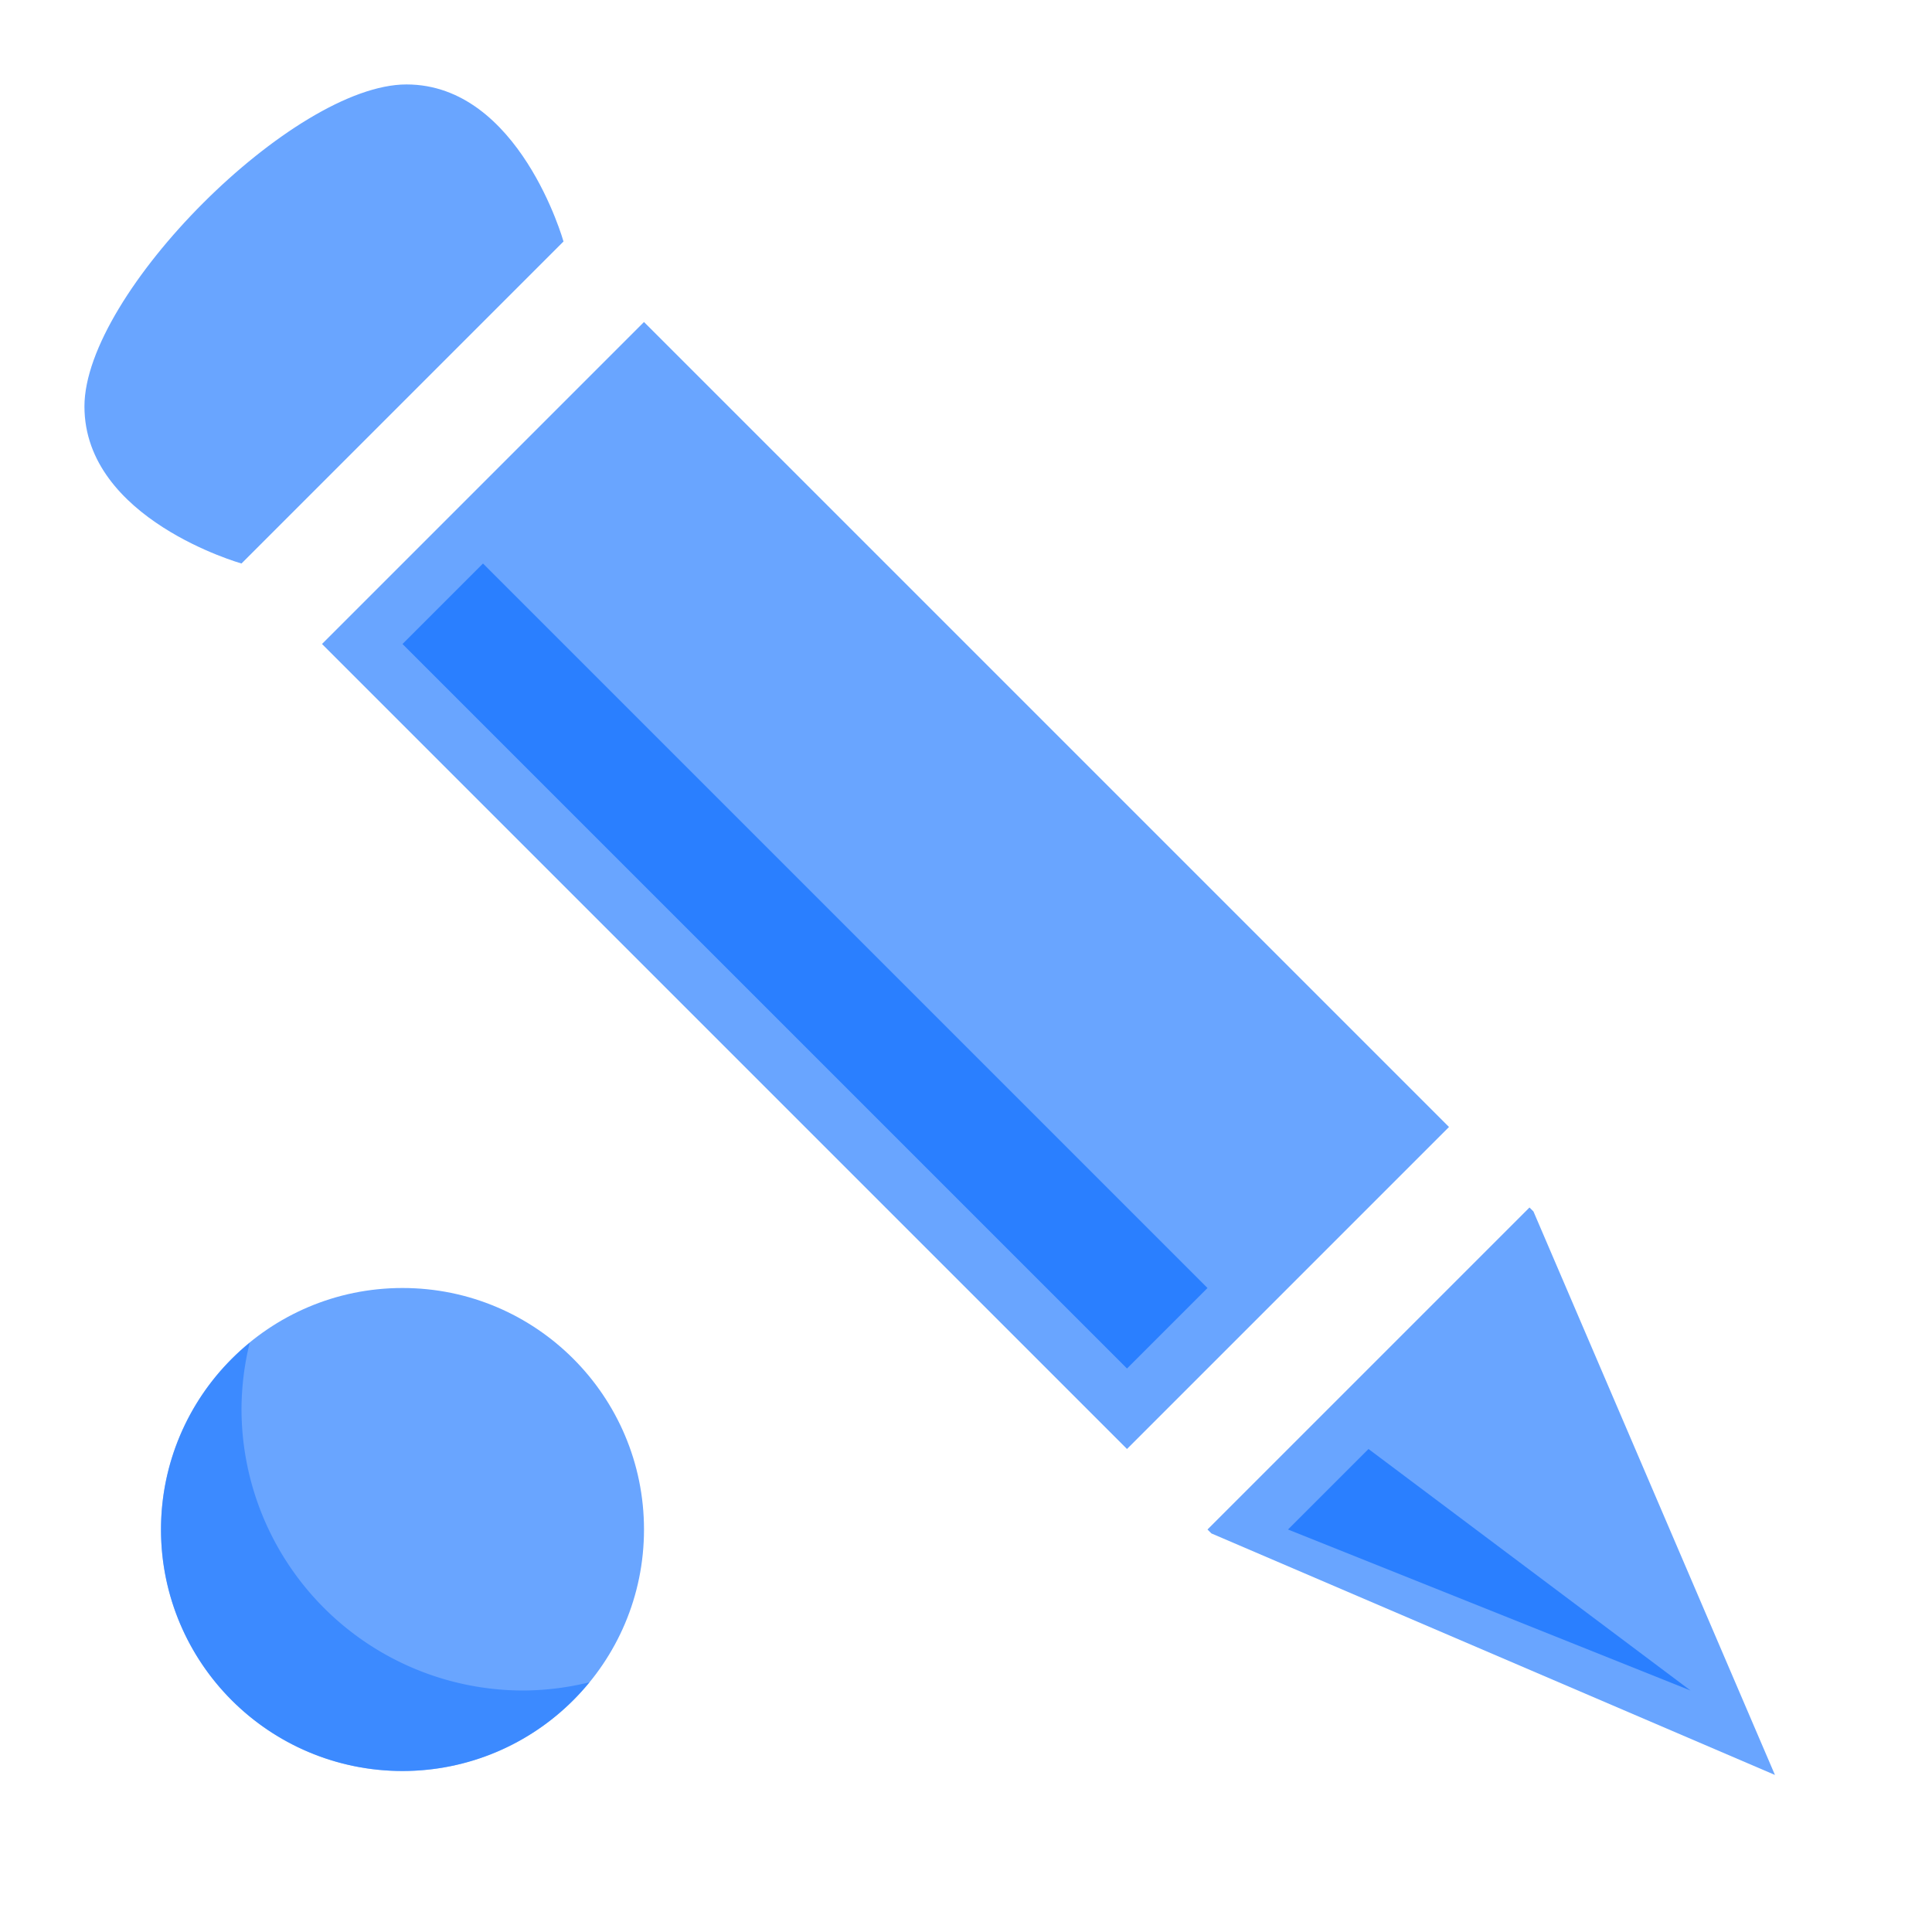
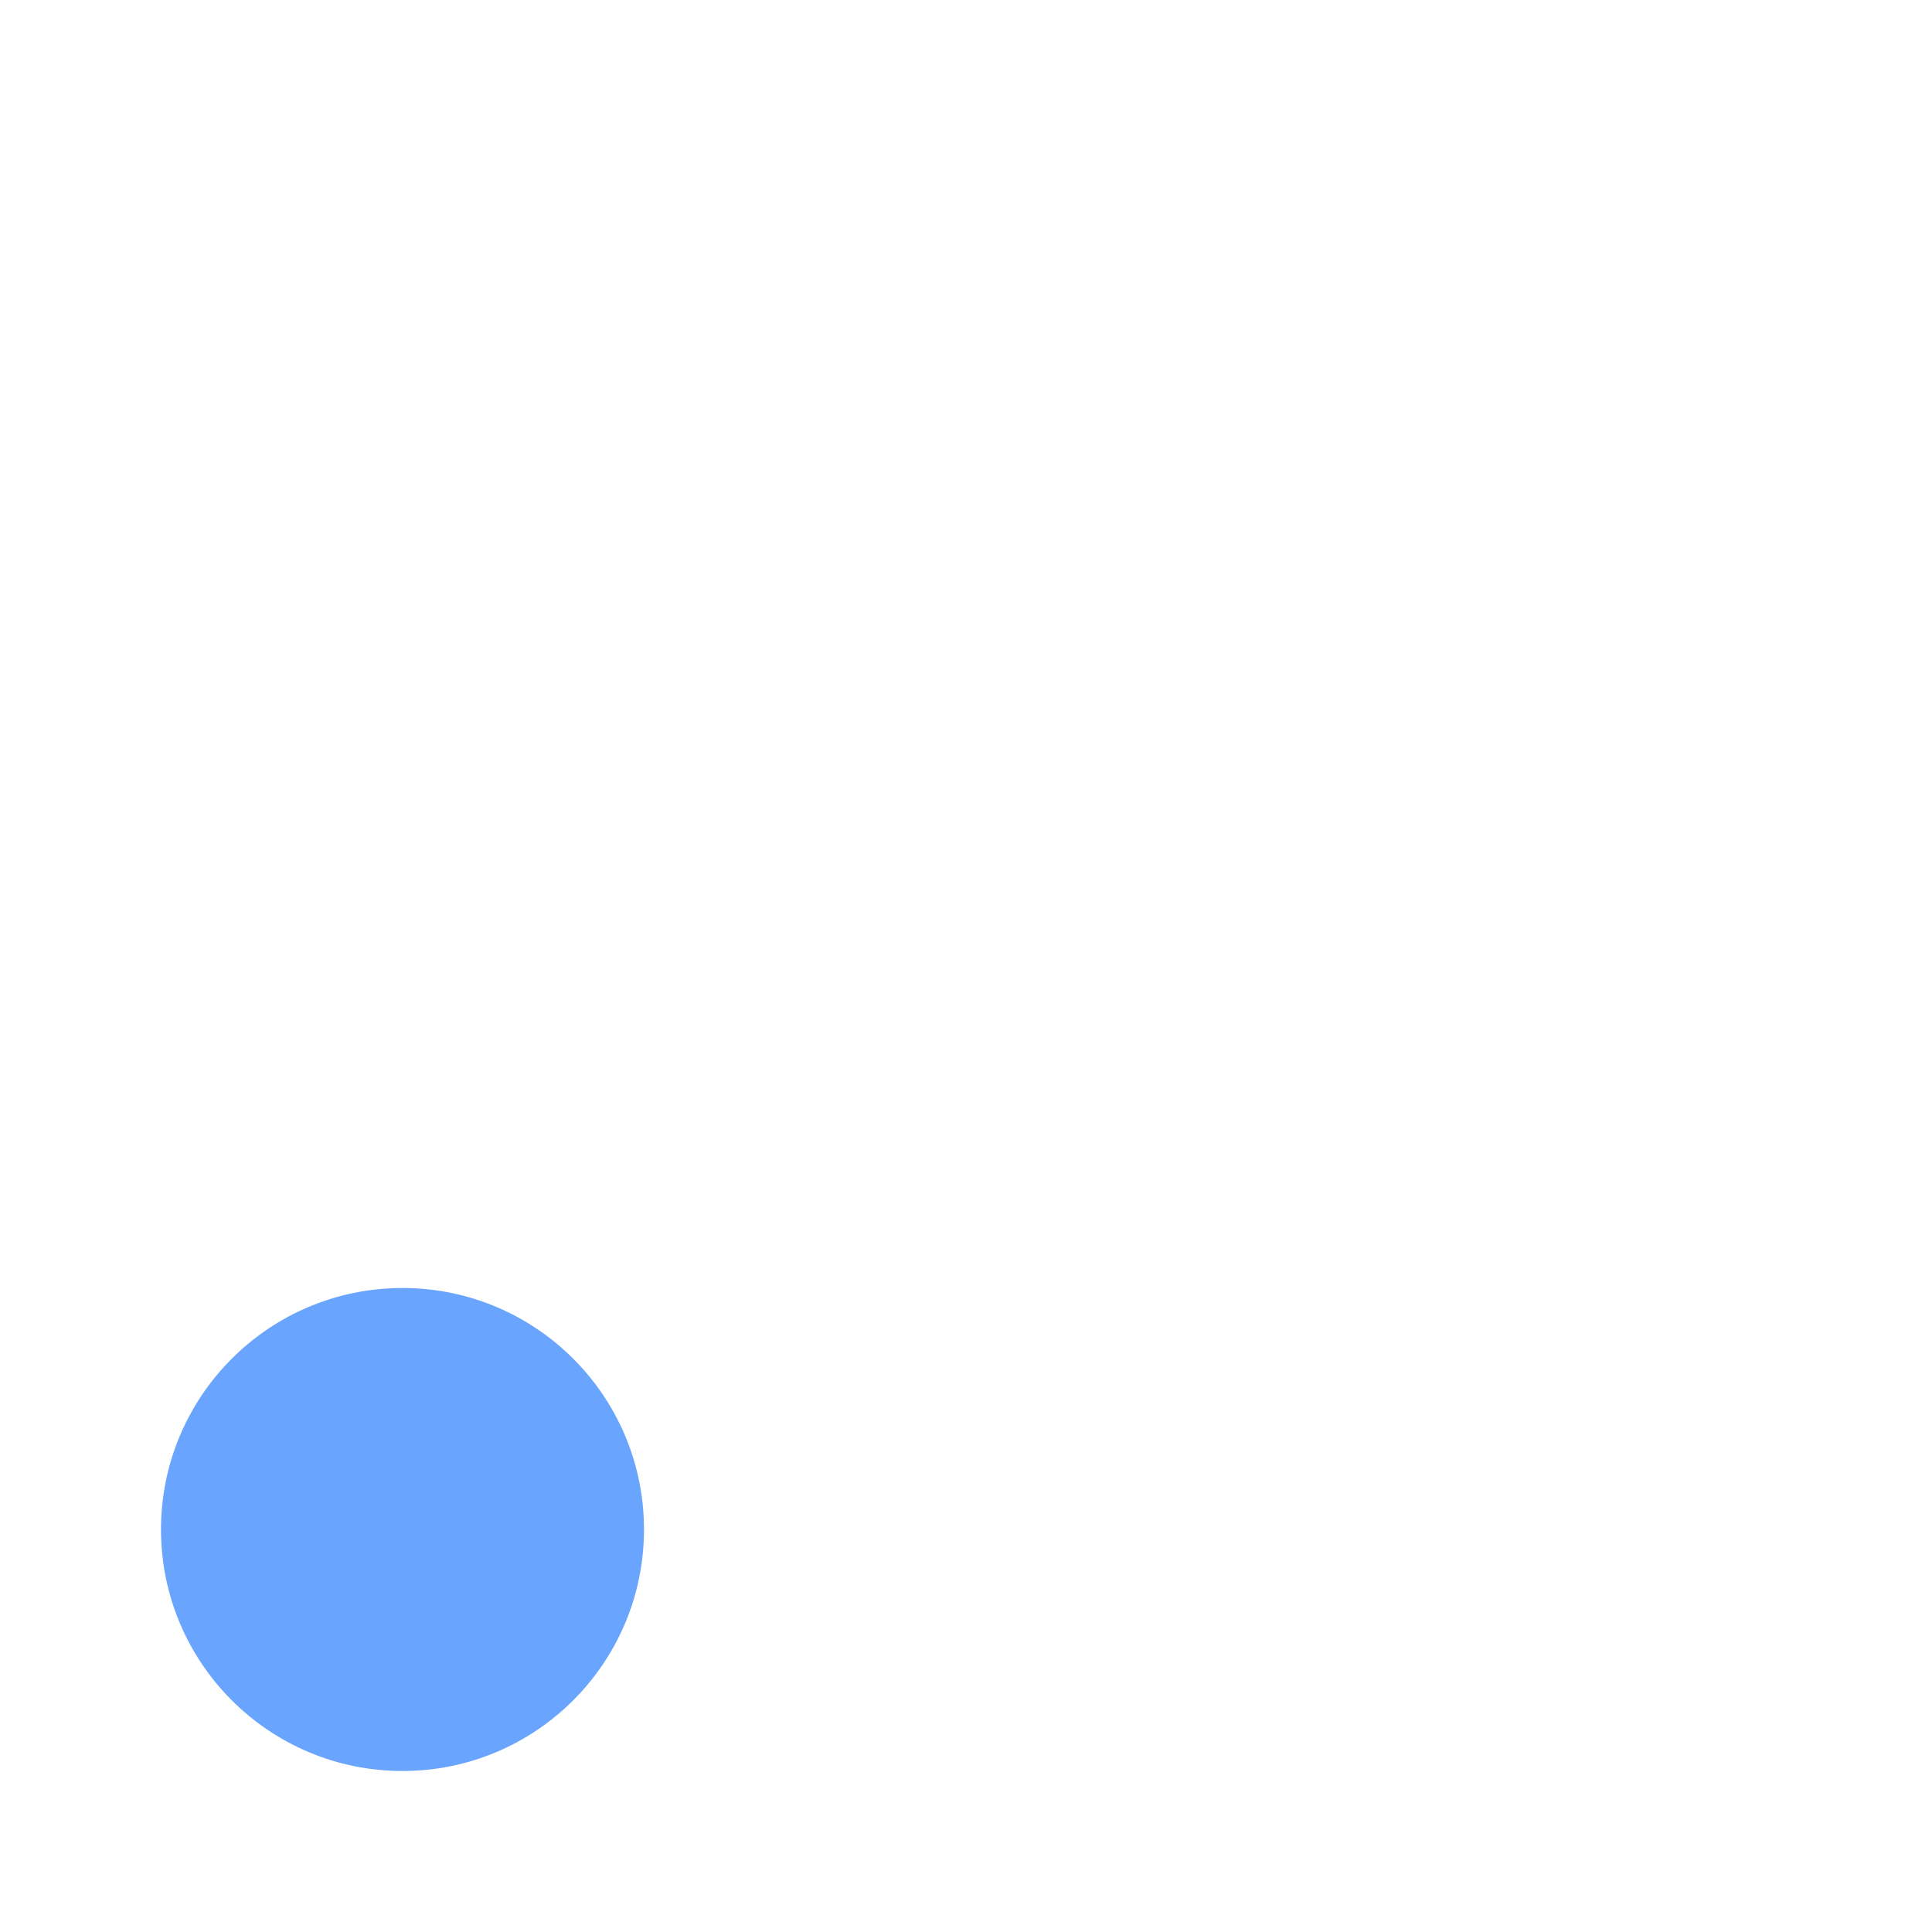
<svg xmlns="http://www.w3.org/2000/svg" xmlns:ns1="http://www.inkscape.org/namespaces/inkscape" xmlns:ns2="http://sodipodi.sourceforge.net/DTD/sodipodi-0.dtd" width="24px" height="24px" viewBox="0 0 24 24" version="1.1" id="SVGRoot" ns1:export-filename="/tmp/template.png" ns1:export-xdpi="96" ns1:export-ydpi="96" ns1:version="0.92.2 2405546, 2018-03-11" ns2:docname="edit-point.svg">
  <ns2:namedview id="base" pagecolor="#E0E1E2" bordercolor="#666768" borderopacity="1.0" ns1:pageopacity="0" ns1:pageshadow="2" ns1:zoom="33.833333" ns1:cx="12" ns1:cy="12" ns1:document-units="px" ns1:current-layer="layer1" showgrid="false" ns1:window-width="1920" ns1:window-height="1019" ns1:window-x="0" ns1:window-y="0" ns1:window-maximized="1" ns1:grid-bbox="true" ns1:pagecheckerboard="false" ns1:snap-bbox="true" ns1:bbox-nodes="true" ns1:snap-others="false" ns1:object-nodes="false" ns1:snap-grids="true" ns1:snap-bbox-midpoints="false" showborder="false">
    <ns1:grid type="xygrid" id="grid1374" originx="1" originy="1" empspacing="11" dotted="false" />
  </ns2:namedview>
  <defs id="defs815">
    <linearGradient id="linearGradient3707">
      <stop style="stop-color:#2a7fff;stop-opacity:1;" offset="0" id="stop3709" />
      <stop style="stop-color:#2a7fff;stop-opacity:0.784;" offset="1" id="stop3711" />
    </linearGradient>
  </defs>
  <g id="layer1" ns1:groupmode="layer" ns1:label="Layer 1">
-     <path style="fill:#2a7fff;fill-opacity:1;fill-rule:evenodd;stroke:none;stroke-width:1.002;stroke-linecap:butt;stroke-linejoin:miter;stroke-miterlimit:4;stroke-dasharray:none;stroke-opacity:1;opacity:0.7" d="m 5.049,1.049 c -1.403,0 -4,2.597 -4,4 C 1.049,6.452 3,7 3,7 L 7,3 C 7,3 6.452,1.049 5.049,1.049 Z M 8,4 4,8 14,18 18,14 Z m 11,11 -4,4 0.049,0.049 7,3 -3,-7 z" id="path1658" ns1:connector-curvature="0" ns2:nodetypes="zzcczccccccccccc" />
-     <path style="fill:#2a7fff;fill-opacity:1;fill-rule:evenodd;stroke:none;stroke-width:1px;stroke-linecap:butt;stroke-linejoin:miter;stroke-opacity:1" d="m 6,7 9,9 -1,1 -9,-9 z" id="path1682" ns1:connector-curvature="0" />
-     <path style="fill:#2a7fff;fill-rule:evenodd;stroke:none;stroke-width:1px;stroke-linecap:butt;stroke-linejoin:miter;stroke-opacity:1;fill-opacity:1" d="m 16,19 5,2 -4,-3 z" id="path1686" ns1:connector-curvature="0" />
    <circle style="opacity:0.7;fill:#2a7fff;fill-opacity:1;fill-rule:nonzero;stroke:none;stroke-width:1.002;stroke-linecap:round;stroke-linejoin:bevel;stroke-miterlimit:4;stroke-dasharray:none;stroke-opacity:1;paint-order:normal" id="path1690" cx="5" cy="19" r="3" />
-     <path style="opacity:0.7;fill:#2a7fff;fill-opacity:1;fill-rule:nonzero;stroke:none;stroke-width:1.002;stroke-linecap:round;stroke-linejoin:bevel;stroke-miterlimit:4;stroke-dasharray:none;stroke-opacity:1;paint-order:normal" d="M 3.102 16.68 A 3 3 0 0 0 2 19 A 3 3 0 0 0 5 22 A 3 3 0 0 0 7.322 20.898 A 3.5 3.5 0 0 1 6.5 21 A 3.5 3.5 0 0 1 3 17.5 A 3.5 3.5 0 0 1 3.102 16.68 z " id="circle1692" />
  </g>
</svg>